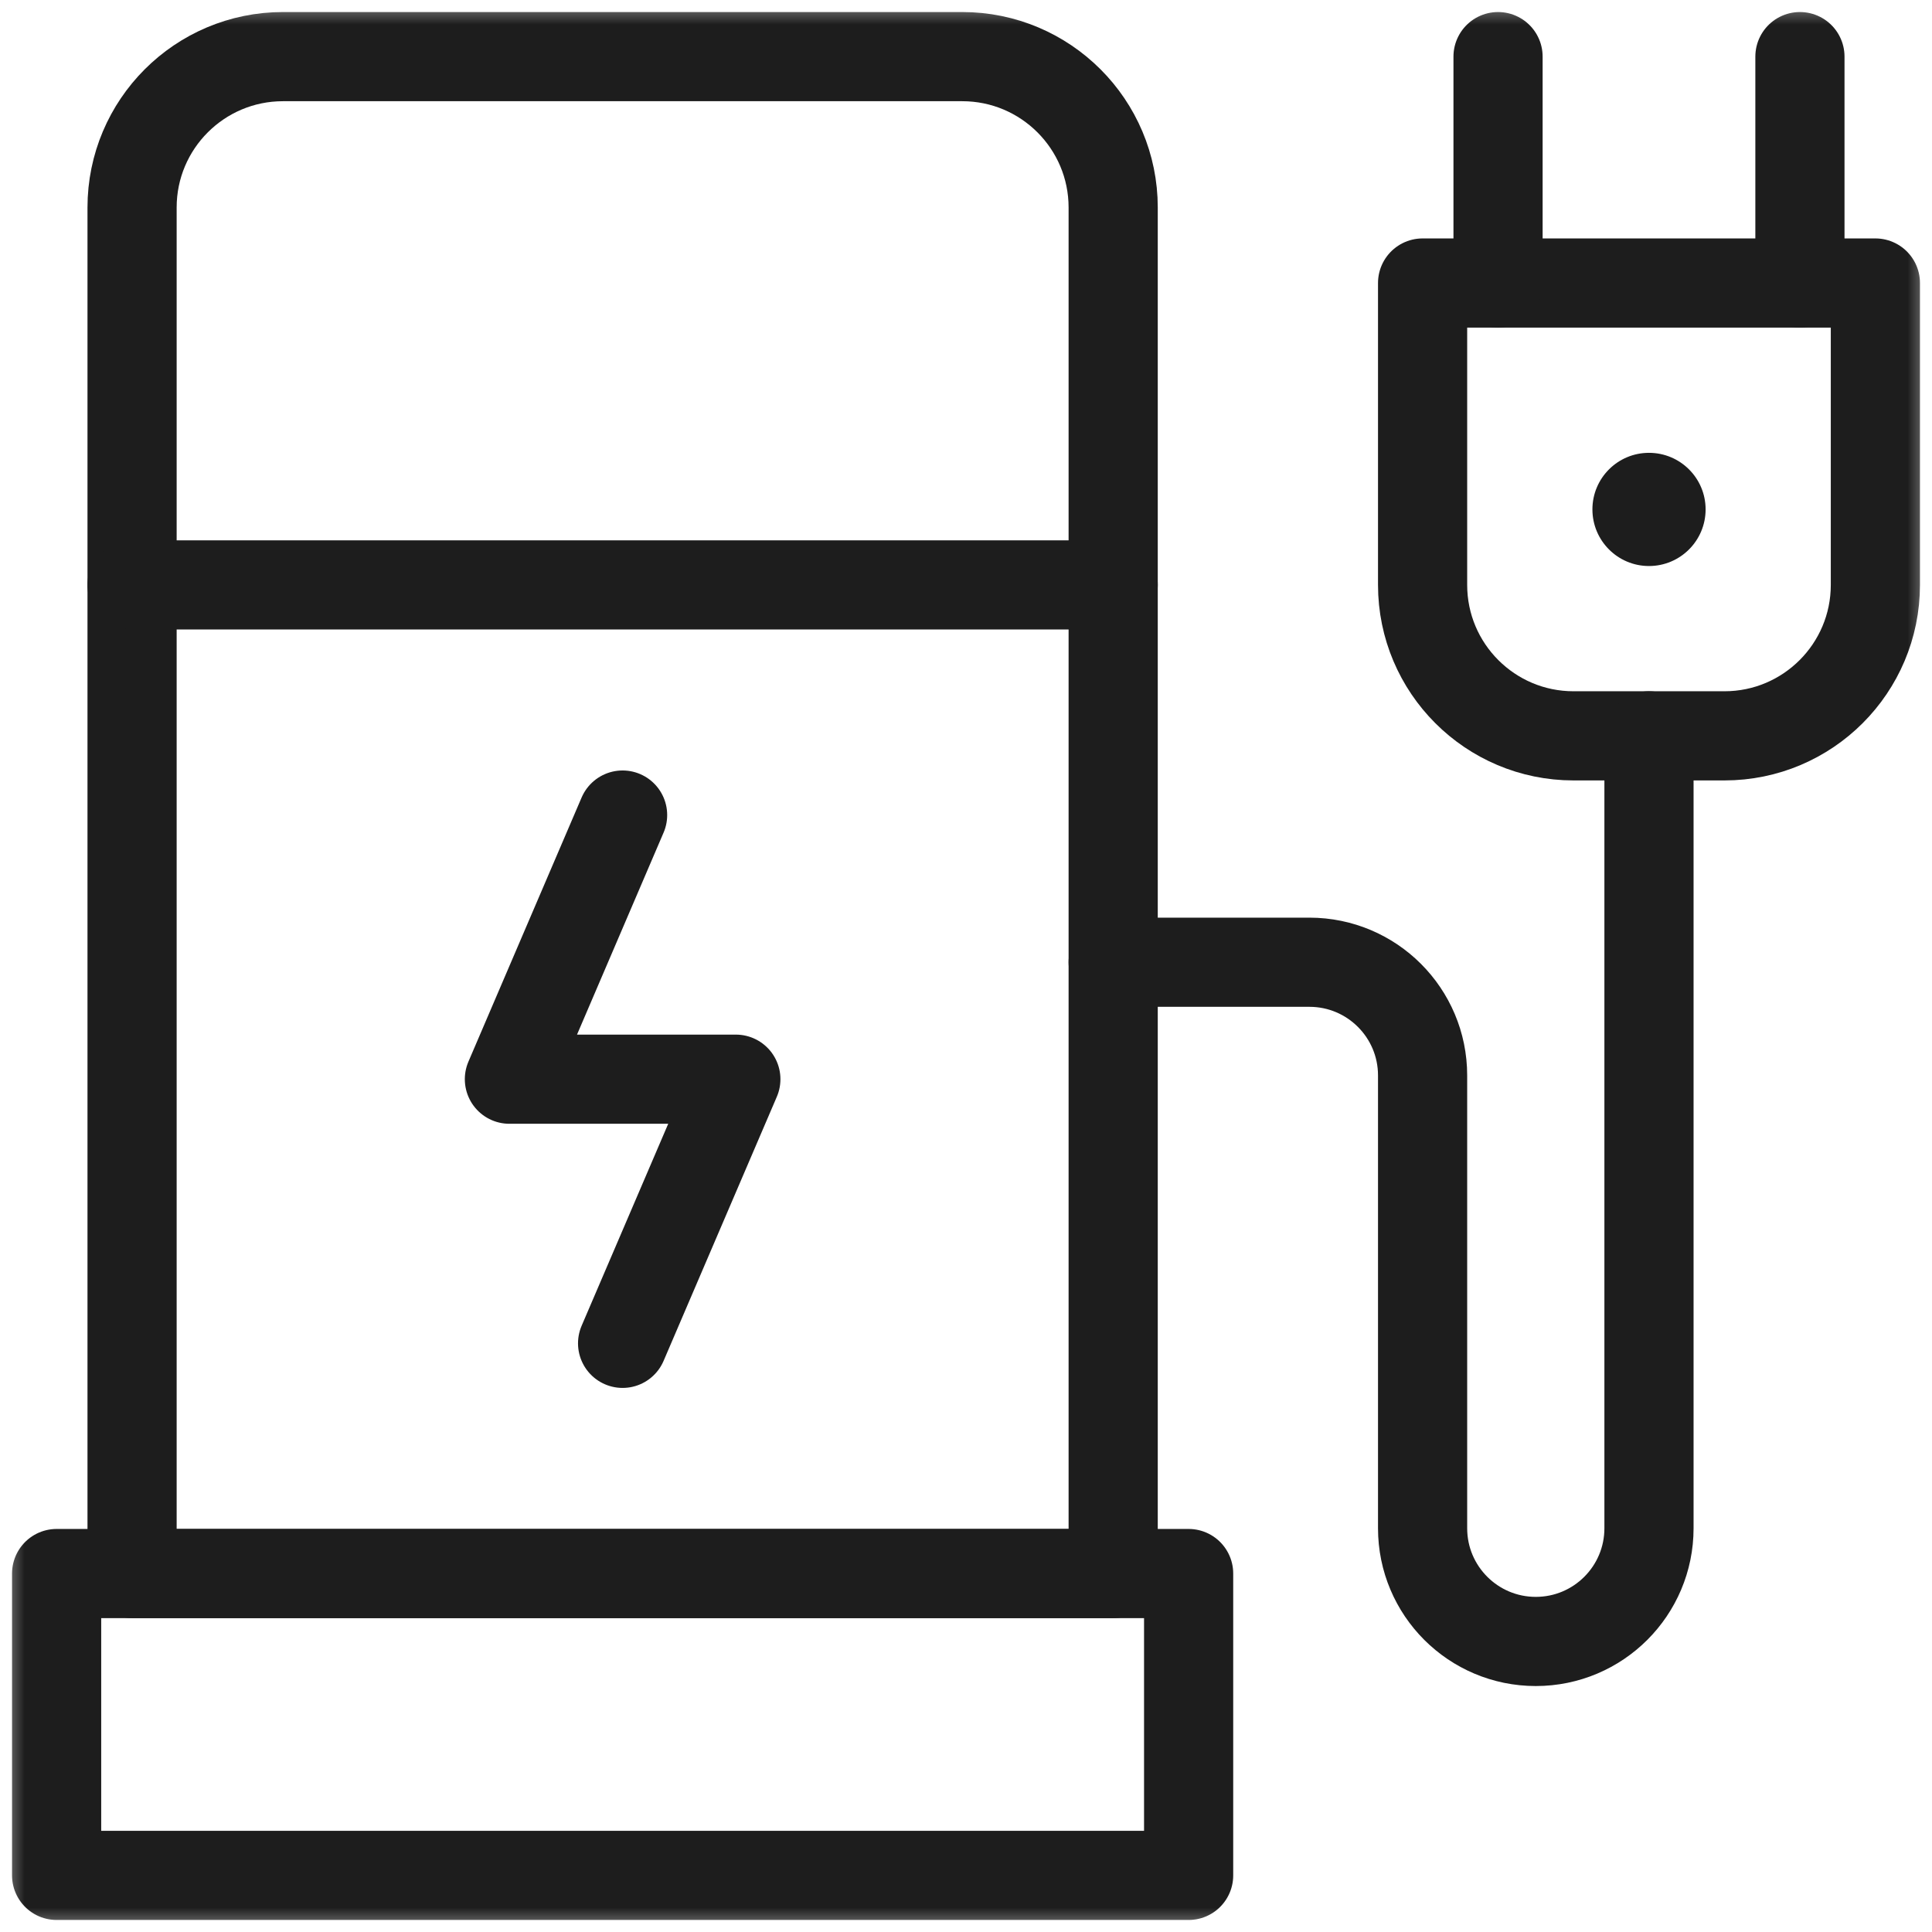
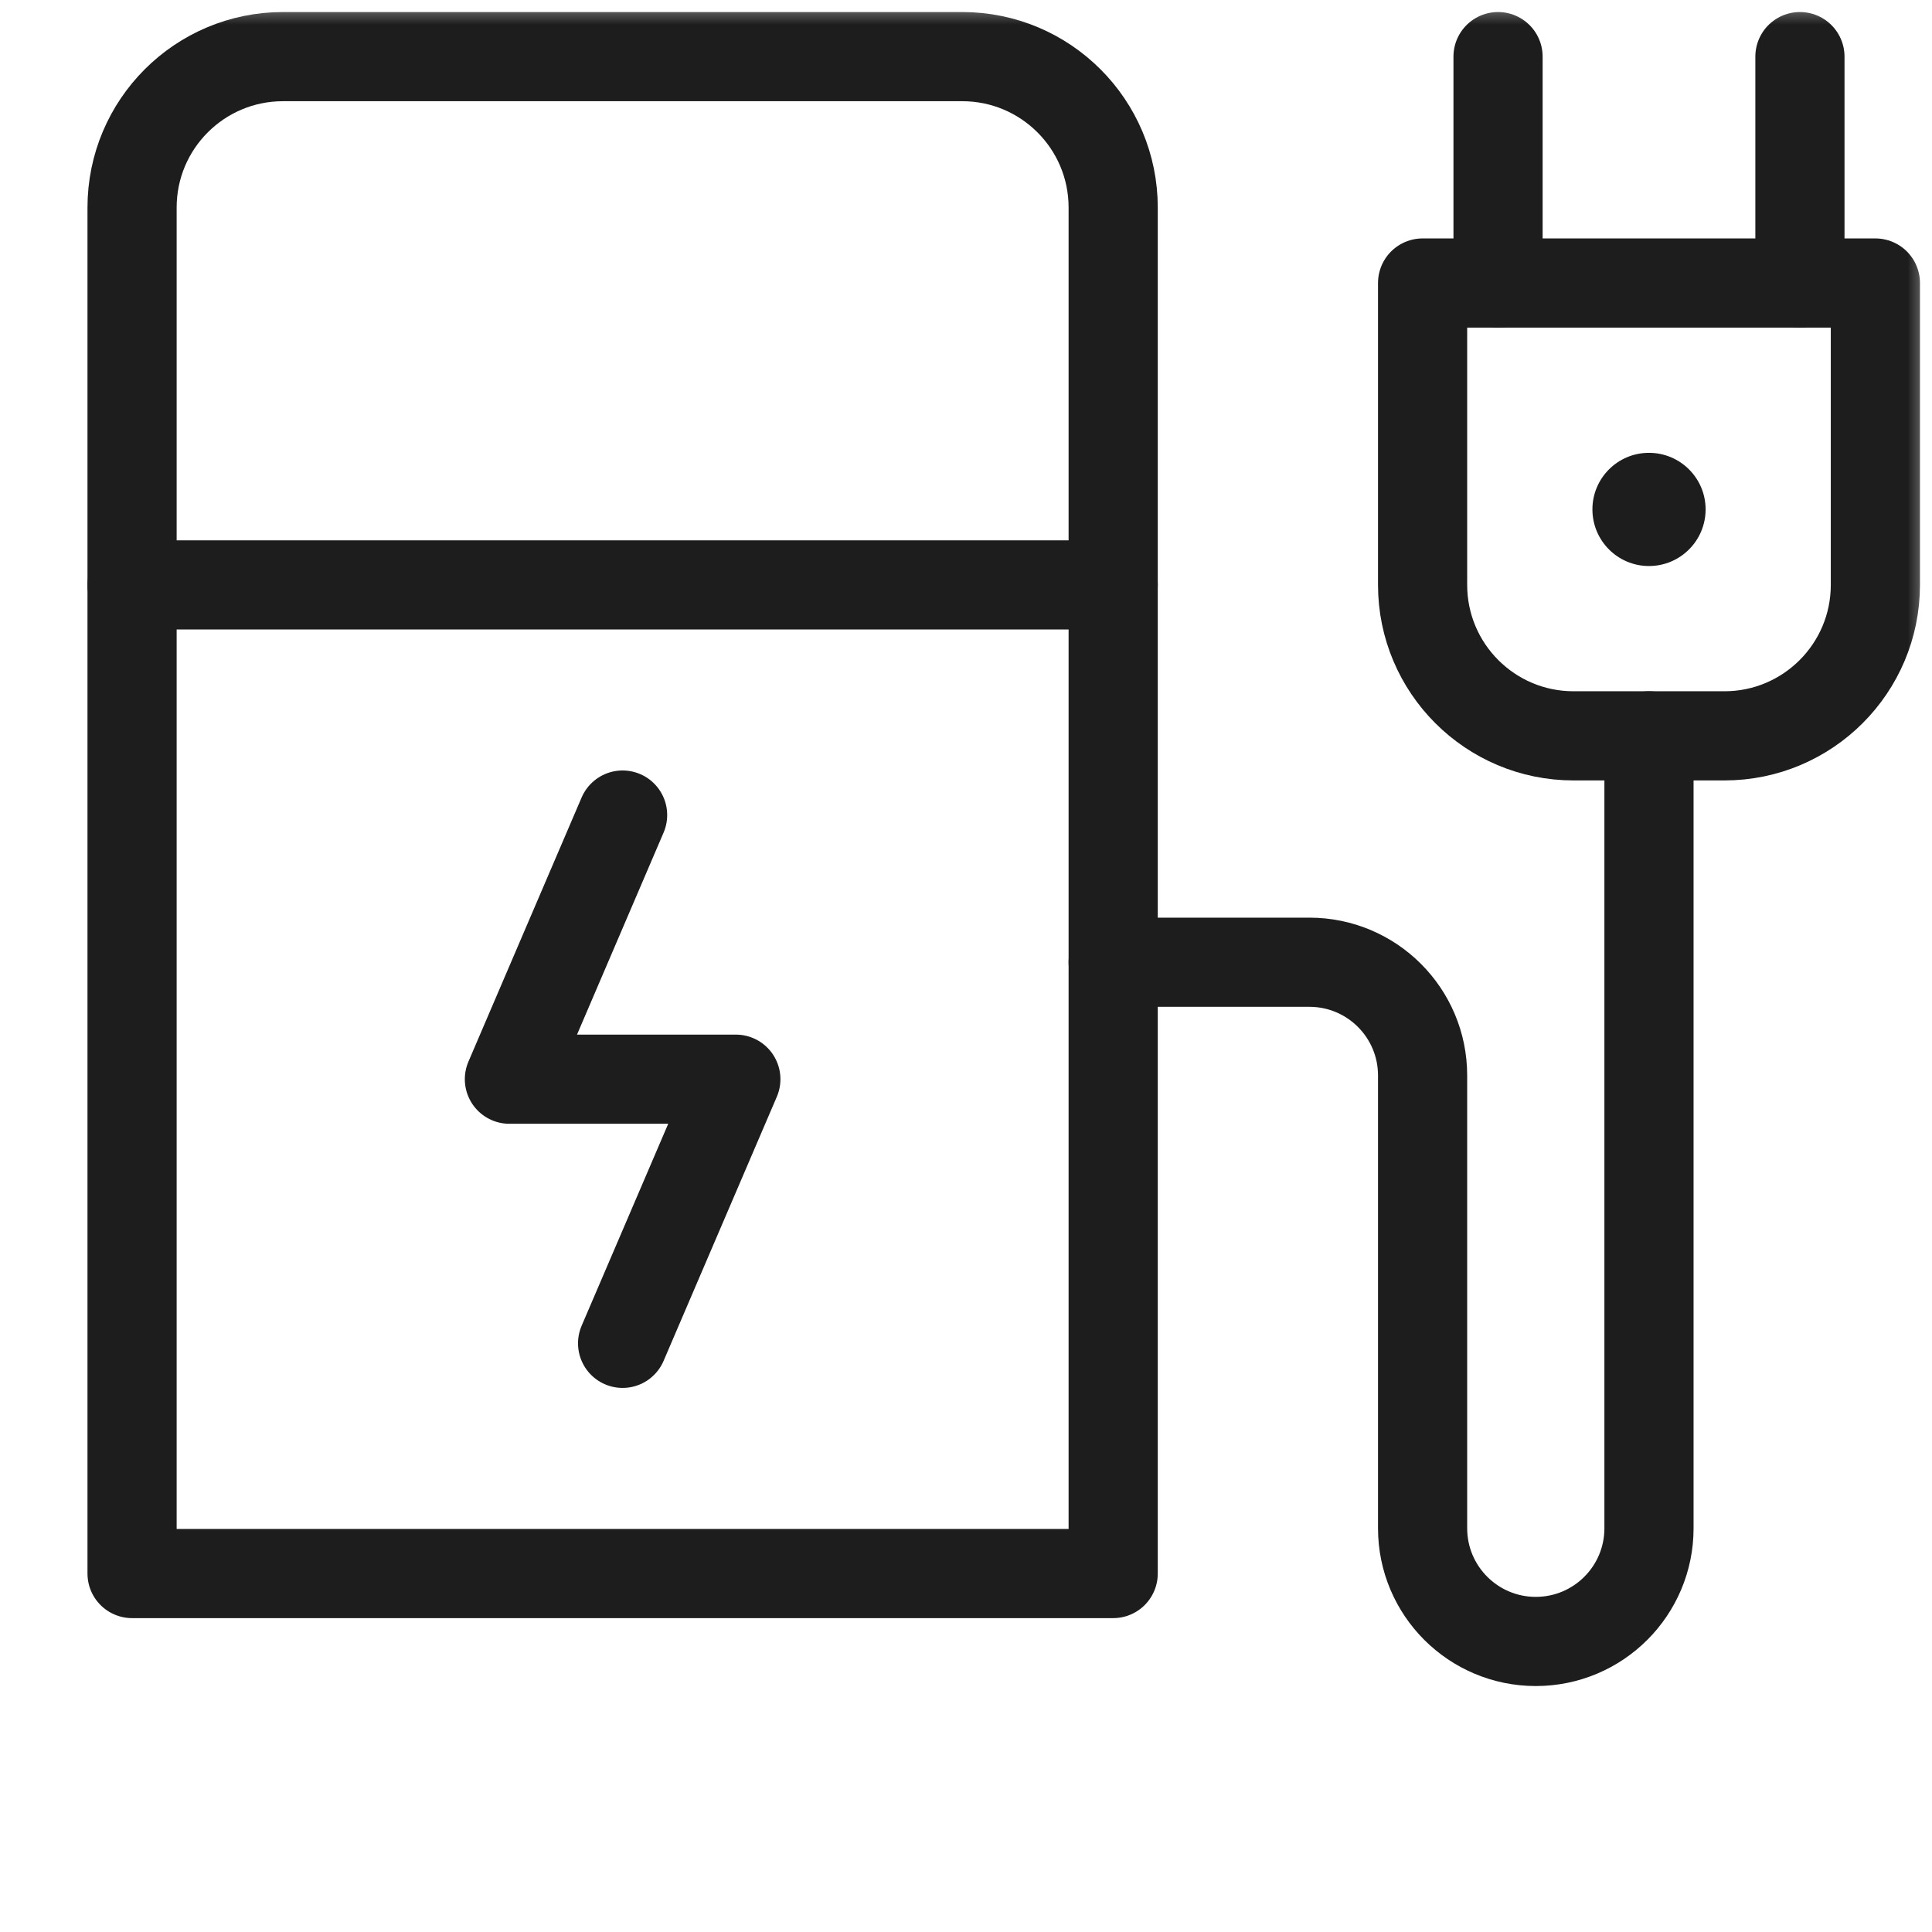
<svg xmlns="http://www.w3.org/2000/svg" width="39" height="39" viewBox="0 0 39 39" fill="none">
  <g clip-path="url(#clip0_1_148)">
    <mask id="mask0_1_148" style="mask-type:luminance" maskUnits="userSpaceOnUse" x="0" y="0" width="39" height="39">
      <path d="M0 3.8147e-06H39V39H0V3.8147e-06Z" fill="white" />
    </mask>
    <g mask="url(#mask0_1_148)">
      <path d="M28.717 5.713V11.807C28.717 13.489 30.081 14.854 31.764 14.854H34.81C36.493 14.854 37.857 13.489 37.857 11.807V5.713H28.717Z" stroke="#1D1D1D" stroke-width="1.8" stroke-miterlimit="10" stroke-linecap="round" stroke-linejoin="round" />
      <path d="M33.287 9.141C32.656 9.141 32.145 9.652 32.145 10.283C32.145 10.914 32.656 11.426 33.287 11.426C33.918 11.426 34.43 10.914 34.43 10.283C34.43 9.652 33.918 9.141 33.287 9.141Z" fill="#1D1D1D" />
      <path d="M33.287 14.854V30.85C33.287 32.112 32.264 33.135 31.002 33.135C29.74 33.135 28.717 32.112 28.717 30.85V21.709C28.717 20.447 27.694 19.424 26.432 19.424H22.471" stroke="#1D1D1D" stroke-width="1.8" stroke-miterlimit="10" stroke-linecap="round" stroke-linejoin="round" />
      <path d="M36.334 5.713V1.143" stroke="#1D1D1D" stroke-width="1.8" stroke-miterlimit="10" stroke-linecap="round" stroke-linejoin="round" />
      <path d="M30.24 1.143V5.713" stroke="#1D1D1D" stroke-width="1.8" stroke-miterlimit="10" stroke-linecap="round" stroke-linejoin="round" />
-       <path d="M23.994 31.764H1.143V37.857H23.994V31.764Z" stroke="#1D1D1D" stroke-width="1.8" stroke-miterlimit="10" stroke-linecap="round" stroke-linejoin="round" />
      <path d="M22.471 31.764H2.666V4.189C2.666 2.507 4.03 1.143 5.713 1.143H19.424C21.107 1.143 22.471 2.507 22.471 4.189V31.764Z" stroke="#1D1D1D" stroke-width="1.8" stroke-miterlimit="10" stroke-linecap="round" stroke-linejoin="round" />
      <path d="M2.666 11.807H22.471" stroke="#1D1D1D" stroke-width="1.8" stroke-miterlimit="10" stroke-linecap="round" stroke-linejoin="round" />
      <path d="M12.568 16.453L10.283 21.785H14.854L12.568 27.117" stroke="#1D1D1D" stroke-width="1.8" stroke-miterlimit="10" stroke-linecap="round" stroke-linejoin="round" />
    </g>
  </g>
  <defs>
    <clipPath id="clip0_1_148">
      <rect width="39" height="39" fill="white" />
    </clipPath>
  </defs>
</svg>